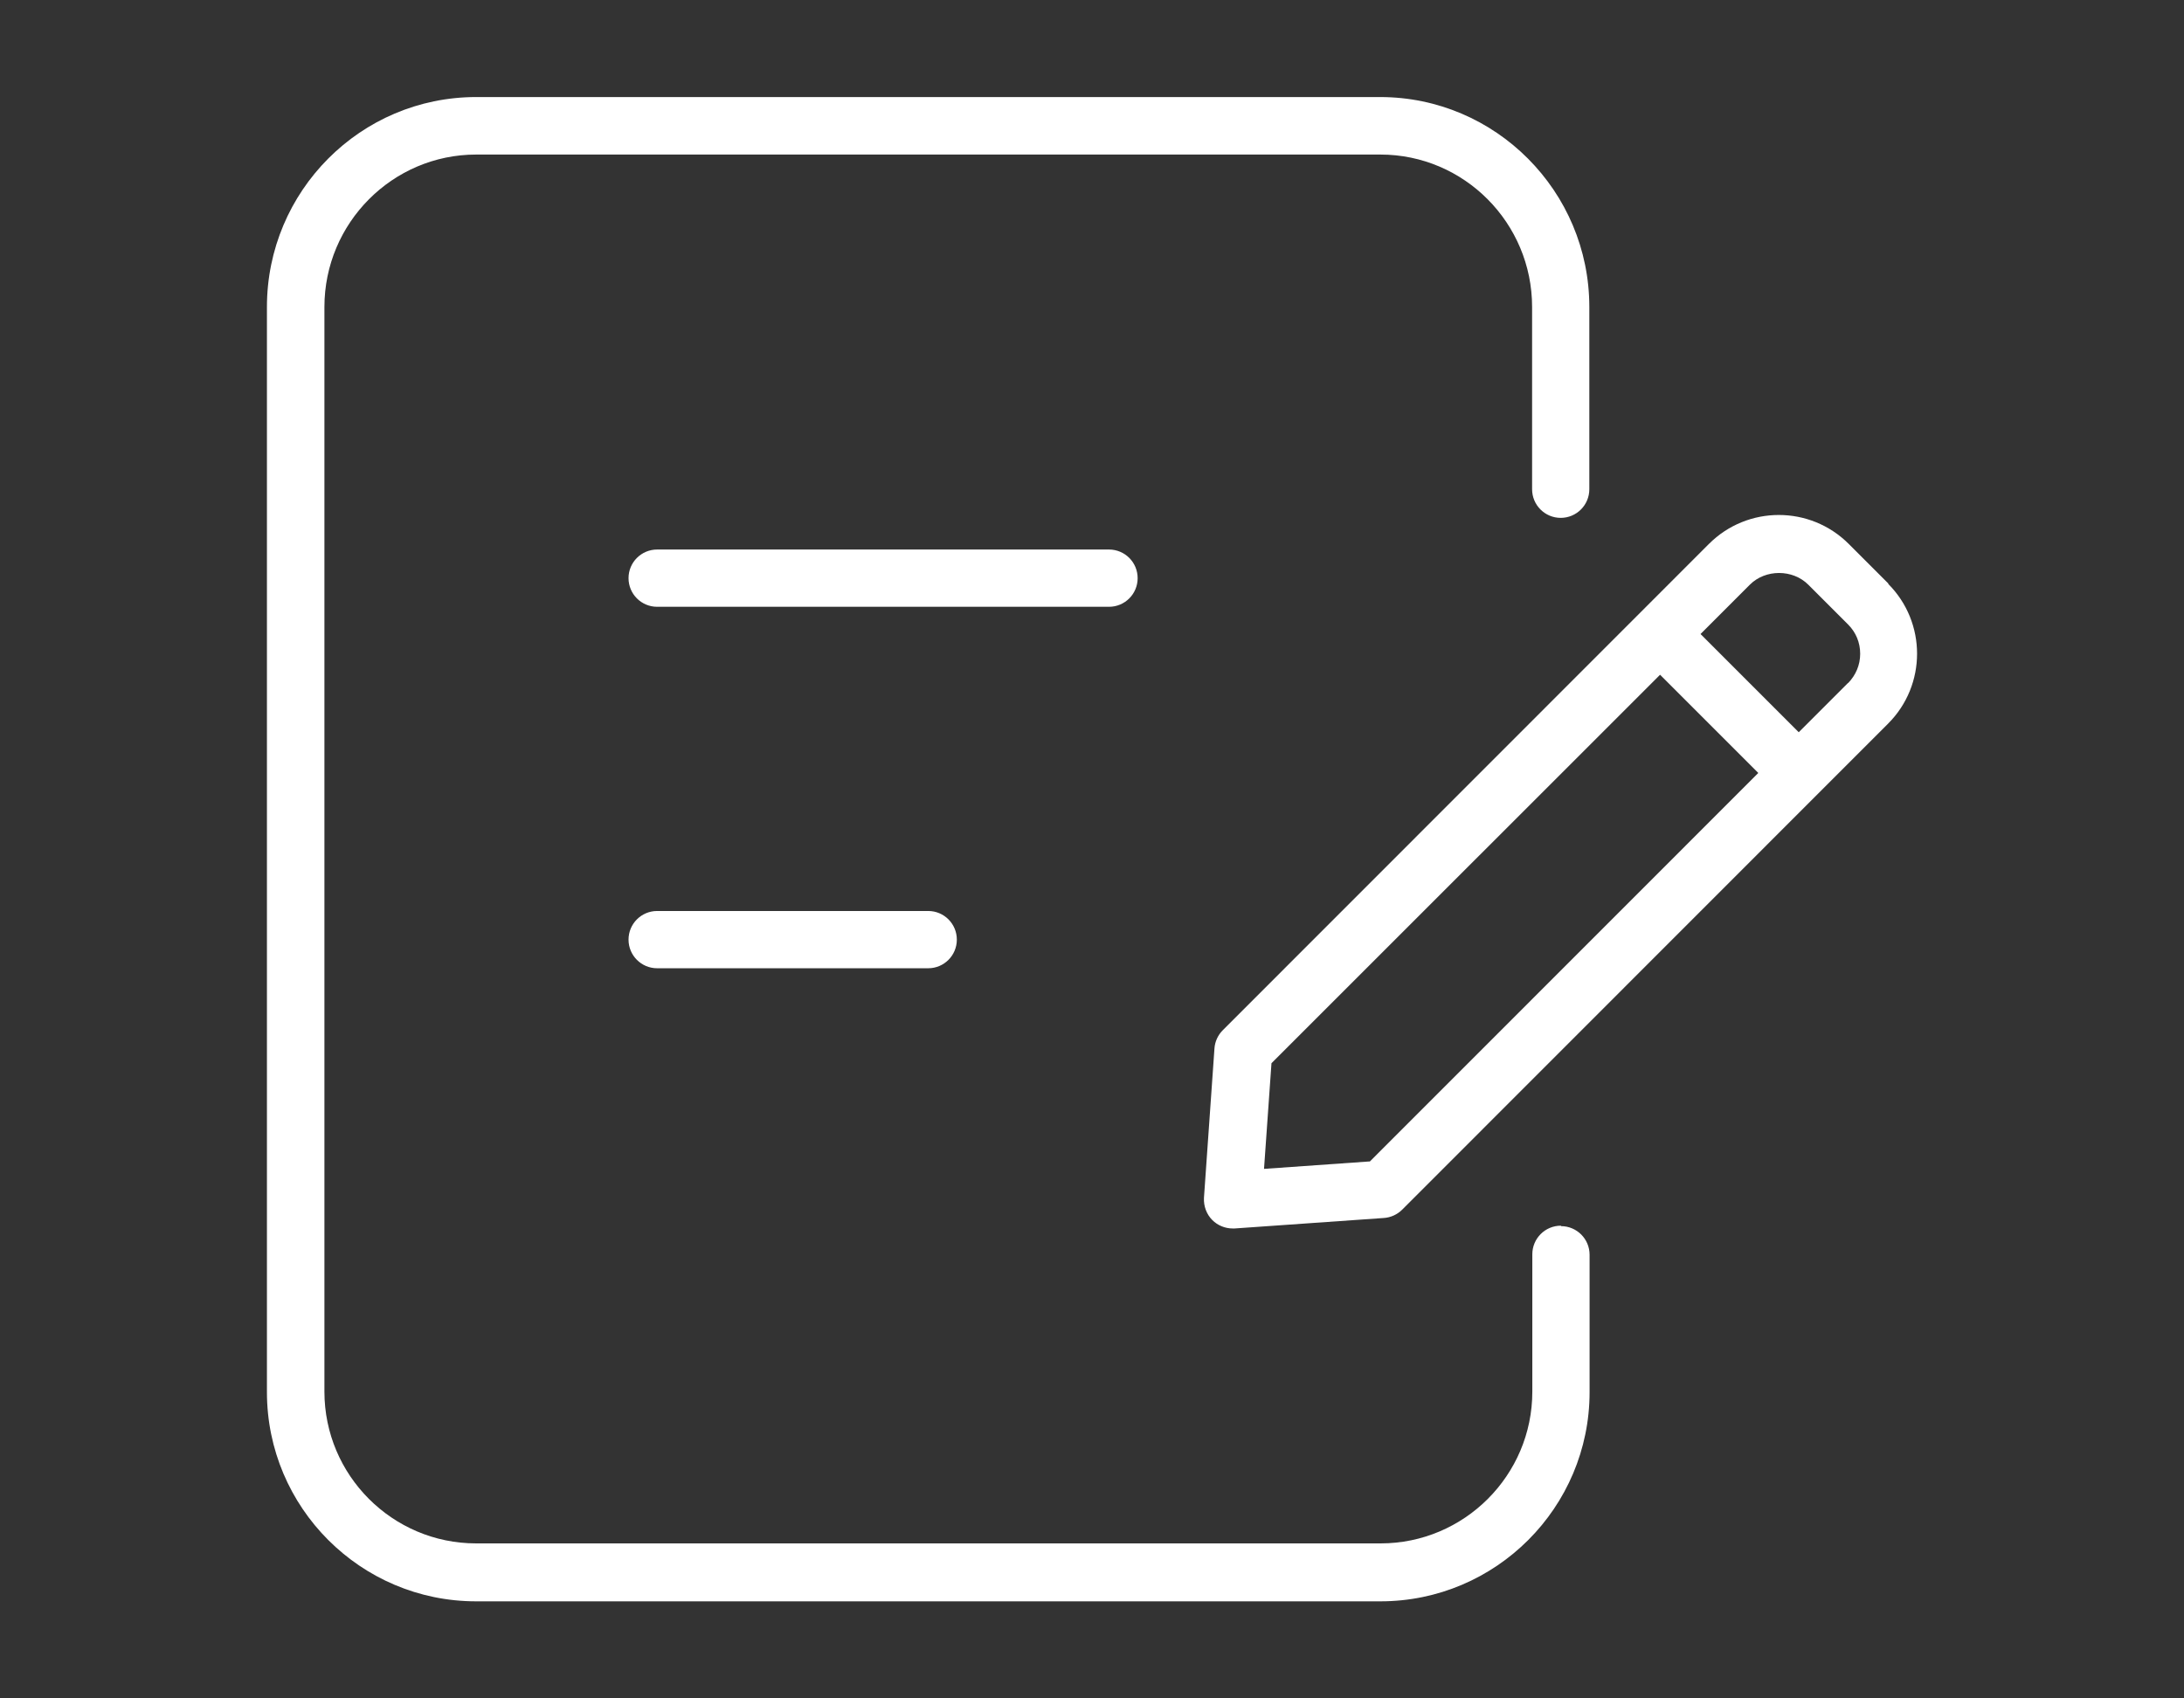
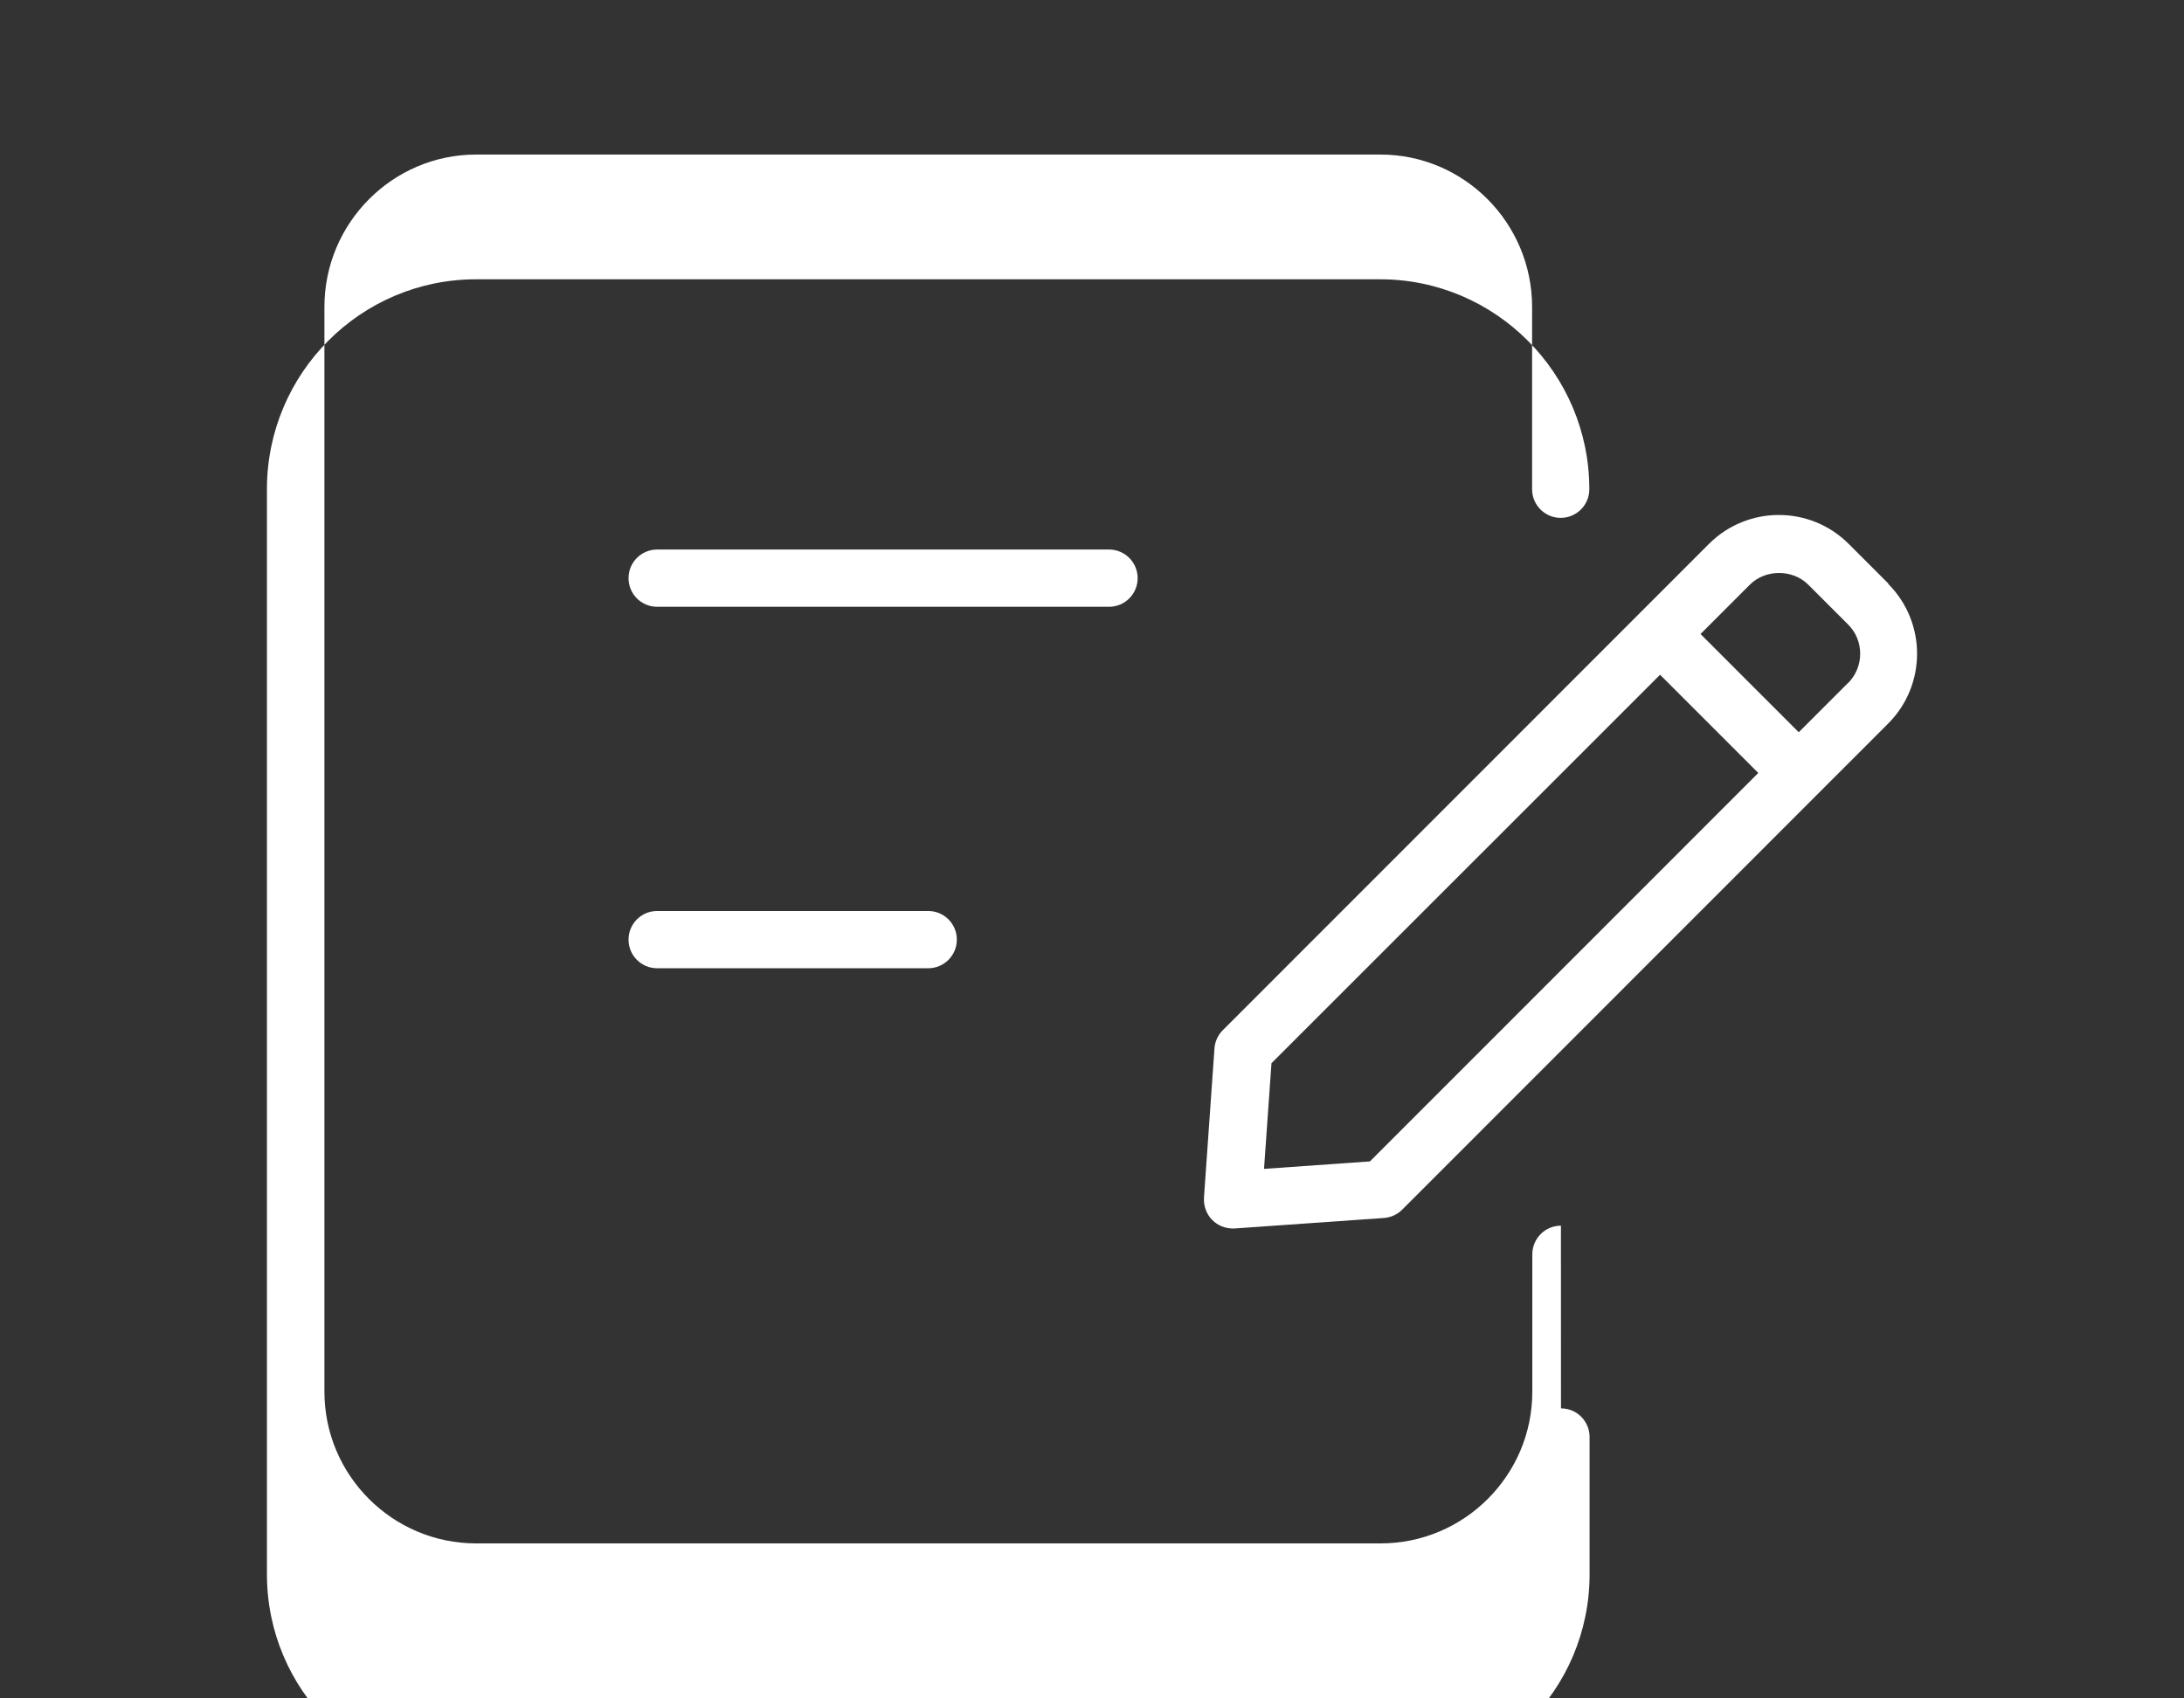
<svg xmlns="http://www.w3.org/2000/svg" id="Layer_1" version="1.1" viewBox="0 0 90 70">
  <rect x="0" y="0" width="90" height="70" fill="#333333" stroke="none" />
-   <path d="M64.324,50.517c-.652,0-1.179.528-1.179,1.18v5.66c0,3.454-2.81,6.255-6.252,6.255H19.621c-3.452,0-6.252-2.811-6.252-6.255V12.653c0-3.463,2.81-6.283,6.252-6.283h37.263c3.452,0,6.252,2.82,6.252,6.283v7.511c0,.652.527,1.18,1.179,1.18s1.179-.528,1.179-1.18v-7.511c0-4.768-3.864-8.653-8.621-8.653H19.621c-4.756,0-8.621,3.876-8.621,8.653v44.723c0,4.758,3.864,8.624,8.621,8.624h37.263c4.756,0,8.621-3.866,8.621-8.624v-5.66c0-.652-.527-1.18-1.179-1.18v-.019ZM46.881,23.829c0-.652-.527-1.18-1.179-1.18h-18.622c-.652,0-1.179.528-1.179,1.18s.527,1.18,1.179,1.18h18.622c.652,0,1.179-.528,1.179-1.18ZM27.08,37.547c-.652,0-1.179.528-1.179,1.18s.527,1.18,1.179,1.18h11.171c.652,0,1.179-.528,1.179-1.18s-.527-1.18-1.179-1.18h-11.171ZM77.825,24.059l-1.64-1.64c-1.592-1.592-4.171-1.592-5.763,0l-20.031,20.04c-.201.201-.326.47-.345.758l-.432,6.149c-.019.345.105.681.345.921.221.221.527.345.834.345h.086l6.147-.432c.288-.019.556-.144.758-.345l17.155-17.162,2.867-2.868c1.592-1.592,1.592-4.173,0-5.765h.019ZM56.442,47.869l-4.353.307.307-4.355,16.014-16.011,4.047,4.048-16.014,16.02v-.01ZM76.157,28.146l-2.033,2.034-4.047-4.048,2.033-2.034c.642-.643,1.764-.643,2.407,0l1.64,1.64c.326.326.499.748.499,1.209s-.182.883-.499,1.209v-.01Z" fill="#fff" />
+   <path d="M64.324,50.517c-.652,0-1.179.528-1.179,1.18v5.66c0,3.454-2.81,6.255-6.252,6.255H19.621c-3.452,0-6.252-2.811-6.252-6.255V12.653c0-3.463,2.81-6.283,6.252-6.283h37.263c3.452,0,6.252,2.82,6.252,6.283v7.511c0,.652.527,1.18,1.179,1.18s1.179-.528,1.179-1.18c0-4.768-3.864-8.653-8.621-8.653H19.621c-4.756,0-8.621,3.876-8.621,8.653v44.723c0,4.758,3.864,8.624,8.621,8.624h37.263c4.756,0,8.621-3.866,8.621-8.624v-5.66c0-.652-.527-1.18-1.179-1.18v-.019ZM46.881,23.829c0-.652-.527-1.18-1.179-1.18h-18.622c-.652,0-1.179.528-1.179,1.18s.527,1.18,1.179,1.18h18.622c.652,0,1.179-.528,1.179-1.18ZM27.08,37.547c-.652,0-1.179.528-1.179,1.18s.527,1.18,1.179,1.18h11.171c.652,0,1.179-.528,1.179-1.18s-.527-1.18-1.179-1.18h-11.171ZM77.825,24.059l-1.64-1.64c-1.592-1.592-4.171-1.592-5.763,0l-20.031,20.04c-.201.201-.326.47-.345.758l-.432,6.149c-.019.345.105.681.345.921.221.221.527.345.834.345h.086l6.147-.432c.288-.019.556-.144.758-.345l17.155-17.162,2.867-2.868c1.592-1.592,1.592-4.173,0-5.765h.019ZM56.442,47.869l-4.353.307.307-4.355,16.014-16.011,4.047,4.048-16.014,16.02v-.01ZM76.157,28.146l-2.033,2.034-4.047-4.048,2.033-2.034c.642-.643,1.764-.643,2.407,0l1.64,1.64c.326.326.499.748.499,1.209s-.182.883-.499,1.209v-.01Z" fill="#fff" />
</svg>